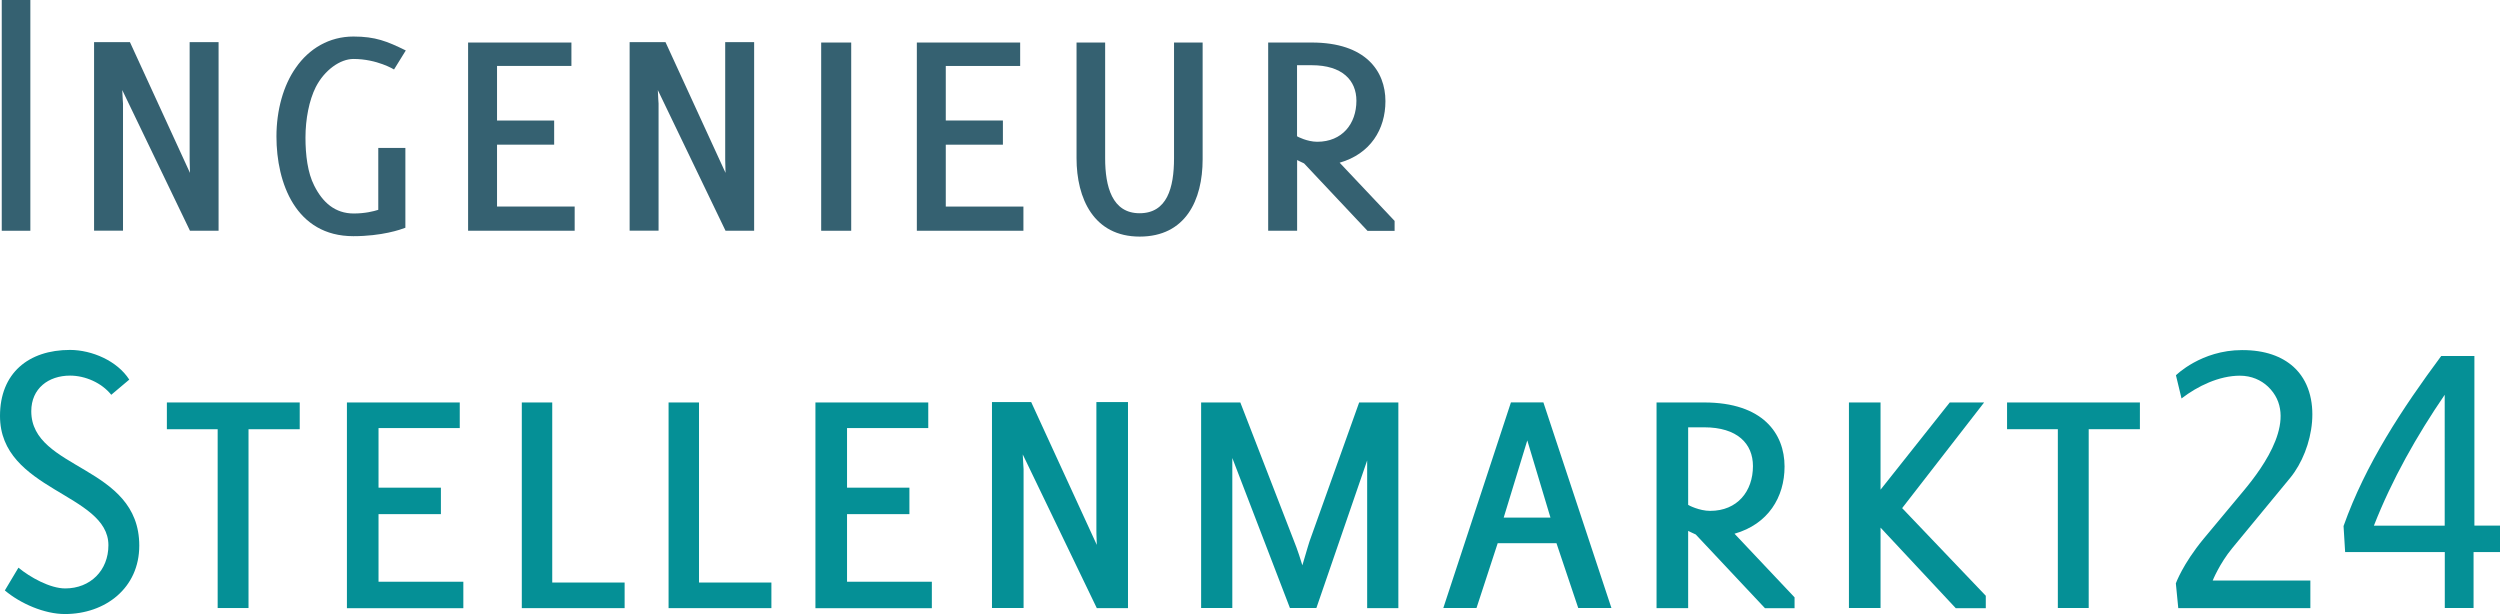
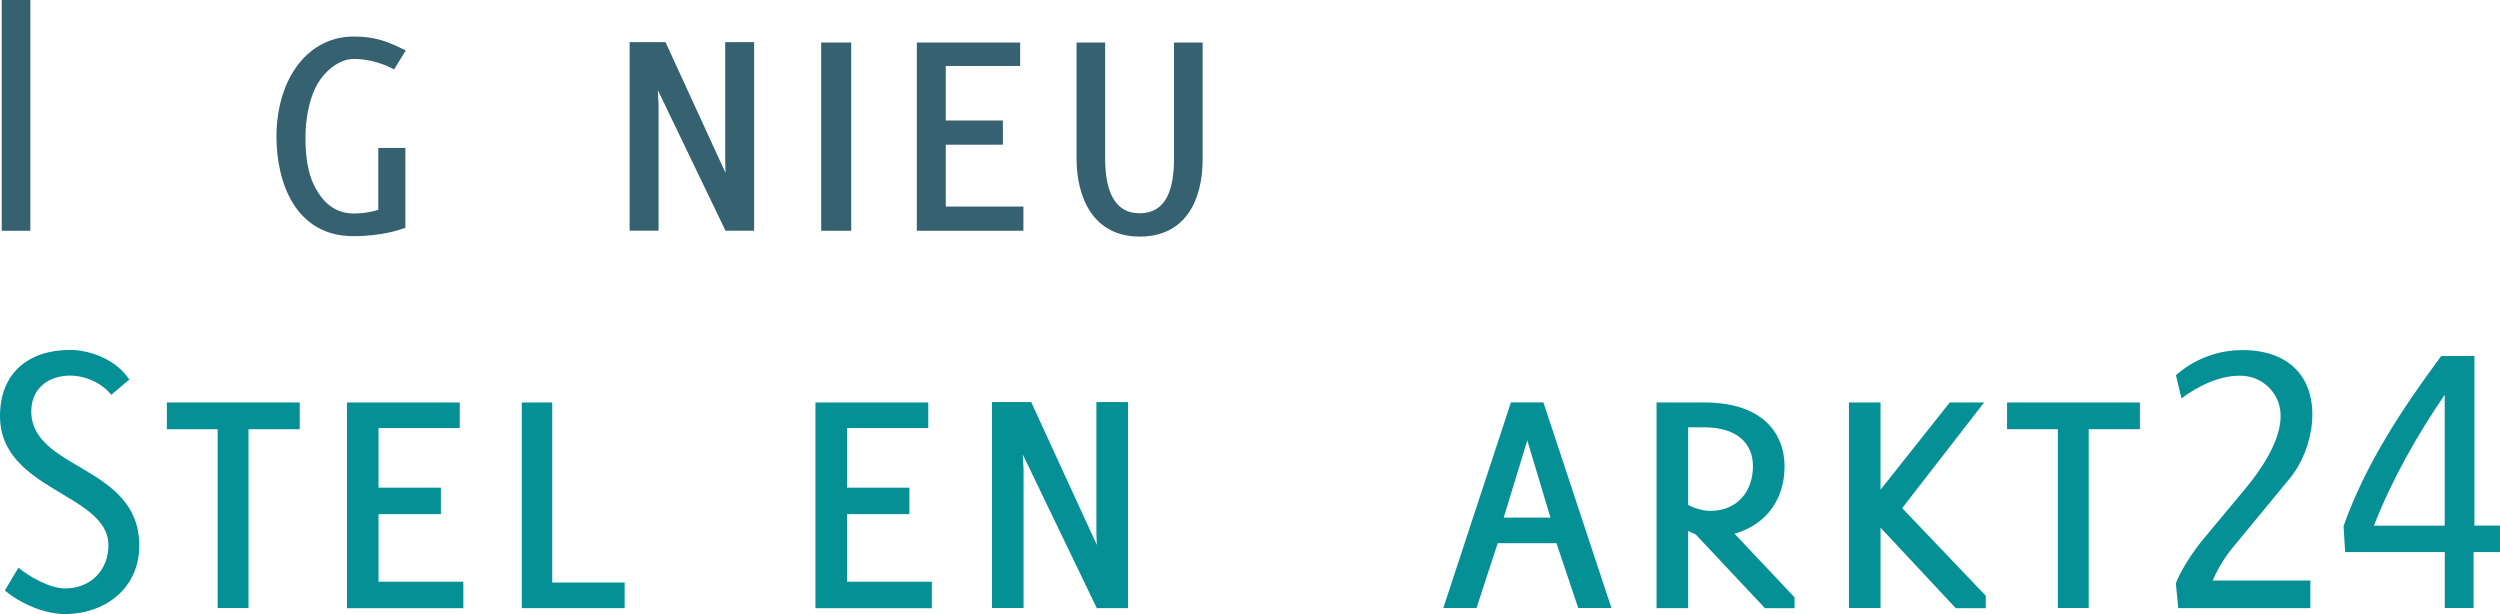
<svg xmlns="http://www.w3.org/2000/svg" version="1.1" id="Ebene_1" x="0px" y="0px" viewBox="0 0 299.78 73.63" enable-background="new 0 0 299.78 73.63" xml:space="preserve">
  <path fill="#356171" d="M3.64,27.67H0.21V0h3.43V27.67z" />
-   <path fill="#356171" d="M14.66,10.8c0.04,1.14,0.09,1.41,0.09,1.62v15.24h-3.47V5.05h4.3l7.2,15.68c-0.04-1.14-0.04-1.41-0.04-1.58  V5.05h3.47v22.62h-3.43L14.66,10.8z" />
  <path fill="#356171" d="M42.38,7.07c-1.58,0-3.47,1.32-4.52,3.38c-0.79,1.58-1.23,3.82-1.23,6.06c0,2.06,0.26,4.22,1.05,5.75  c1.01,2.02,2.5,3.34,4.74,3.34c1.36,0,2.37-0.26,2.94-0.44v-7.42h3.25v9.57c-0.57,0.22-2.81,1.01-6.24,1.01  c-6.9,0-9.22-6.37-9.22-11.95c0-3.16,0.83-6.15,2.33-8.26c1.58-2.28,4-3.73,6.9-3.73c2.64,0,4.04,0.57,6.28,1.67l-1.41,2.28  C47.26,8.34,45.23,7.07,42.38,7.07z" />
-   <path fill="#356171" d="M56.13,5.1h12.39v2.81H59.6v6.54h6.85v2.9H59.6v7.42h9.31v2.9H56.13V5.1z" />
  <path fill="#356171" d="M78.88,10.8c0.04,1.14,0.09,1.41,0.09,1.62v15.24H75.5V5.05h4.3l7.2,15.68c-0.04-1.14-0.04-1.41-0.04-1.58  V5.05h3.47v22.62h-3.43L78.88,10.8z" />
  <path fill="#356171" d="M98.47,5.1h3.6v22.57h-3.6V5.1z" />
  <path fill="#356171" d="M109.94,5.1h12.39v2.81h-8.92v6.54h6.85v2.9h-6.85v7.42h9.31v2.9h-12.78V5.1z" />
  <path fill="#356171" d="M129.09,18.97V5.1h3.43v13.88c0,3.38,0.83,6.59,4.13,6.59c3.29,0,4.13-3.03,4.13-6.59V5.1h3.43V19.1  c0,4.92-2.06,9.27-7.55,9.27C131.15,28.37,129.09,23.8,129.09,18.97z" />
-   <path fill="#356171" d="M156.37,19.59c-0.22-0.09-0.83-0.4-0.83-0.4v8.48h-3.47V5.1h5.23c6.46,0,8.83,3.43,8.83,7.03  c0,3.38-1.8,6.32-5.49,7.38l6.59,6.98v1.19h-3.25L156.37,19.59z M155.53,7.82v8.52c0.04,0.04,1.23,0.66,2.42,0.66  c2.99,0,4.7-2.15,4.7-4.92c0-2.46-1.71-4.26-5.36-4.26H155.53z" />
  <path fill="#059096" d="M15.5,45.52l-2.16,1.82c-1.15-1.44-3.12-2.3-4.94-2.3c-2.59,0-4.65,1.54-4.65,4.27  c0,7.1,12.95,6.43,12.95,16.12c0,5.09-4.08,8.2-8.92,8.2c-2.45,0-5.33-1.25-7.2-2.83l1.63-2.73C3.6,69.22,6,70.56,7.82,70.56  c3.02,0,5.18-2.16,5.18-5.18c0-6.24-13-6.52-13-15.5c0-5.13,3.41-7.92,8.4-7.92C11.03,41.97,14.06,43.27,15.5,45.52z" />
  <path fill="#059096" d="M29.79,72.91H26.1V51.47h-6.09v-3.21h15.93v3.21h-6.14V72.91z" />
  <path fill="#059096" d="M41.6,48.26h13.53v3.07h-9.74v7.15h7.48v3.17h-7.48v8.11h10.17v3.17H41.6V48.26z" />
  <path fill="#059096" d="M62.57,48.26h3.65v21.59h8.68v3.07H62.57V48.26z" />
-   <path fill="#059096" d="M80.17,48.26h3.65v21.59h8.68v3.07H80.17V48.26z" />
  <path fill="#059096" d="M97.78,48.26h13.53v3.07h-9.74v7.15h7.48v3.17h-7.48v8.11h10.17v3.17H97.78V48.26z" />
  <path fill="#059096" d="M122.64,54.49c0.05,1.25,0.1,1.54,0.1,1.77v16.65h-3.79V48.21h4.7l7.87,17.13  c-0.05-1.25-0.05-1.54-0.05-1.73v-15.4h3.79v24.71h-3.74L122.64,54.49z" />
-   <path fill="#059096" d="M163.94,55.21l-6.09,17.7h-3.17l-6.91-17.99v1.25v16.74h-3.74V48.26h4.7l6.43,16.6  c0.05,0.14,0.43,1.01,1.01,2.93c0.58-2.01,0.86-2.88,0.86-2.88l5.95-16.65h4.7v24.66h-3.74V55.21z" />
  <path fill="#059096" d="M186.64,65.14h-7.05l-2.54,7.77h-3.98l8.11-24.66h3.89l8.16,24.66h-3.98L186.64,65.14z M180.31,62.07h5.61  l-2.78-9.26L180.31,62.07z" />
  <path fill="#059096" d="M203.34,64.09c-0.24-0.1-0.91-0.43-0.91-0.43v9.26h-3.79V48.26h5.71c7.05,0,9.64,3.74,9.64,7.68  c0,3.69-1.97,6.91-6,8.06l7.2,7.63v1.3h-3.55L203.34,64.09z M202.43,51.23v9.31c0.05,0.05,1.34,0.72,2.64,0.72  c3.26,0,5.13-2.35,5.13-5.37c0-2.69-1.87-4.65-5.85-4.65H202.43z" />
  <path fill="#059096" d="M225.5,63.27v9.64h-3.79V48.26h3.79v10.46l8.3-10.46h4.12l-9.83,12.67l10.03,10.51v1.49h-3.6L225.5,63.27z" />
  <path fill="#059096" d="M250.45,72.91h-3.69V51.47h-6.09v-3.21h15.93v3.21h-6.14V72.91z" />
  <path fill="#059096" d="M275.02,43.99c3.65,3.31,2.4,9.88-0.38,13.29l-6.96,8.44c-1.54,1.87-2.35,3.89-2.35,3.89h11.71v3.31H261.2  l-0.29-2.97c0,0,0.82-2.3,3.31-5.32l4.8-5.76c2.45-2.93,6.76-8.88,2.93-12.52c-0.82-0.77-1.97-1.3-3.36-1.3c-2.5,0-5.08,1.25-7,2.73  l-0.67-2.78c0,0,3.02-3.02,7.92-3.02C271.61,41.97,273.63,42.74,275.02,43.99z" />
  <path fill="#059096" d="M296.61,72.91h-3.45V66.2h-11.95l-0.19-3.12c2.64-7.44,7.05-14.1,11.71-20.39h3.98v20.34h3.07v3.17h-3.17  V72.91z M284.66,63.03h8.49V47.34C289.8,52.24,286.82,57.51,284.66,63.03z" />
</svg>